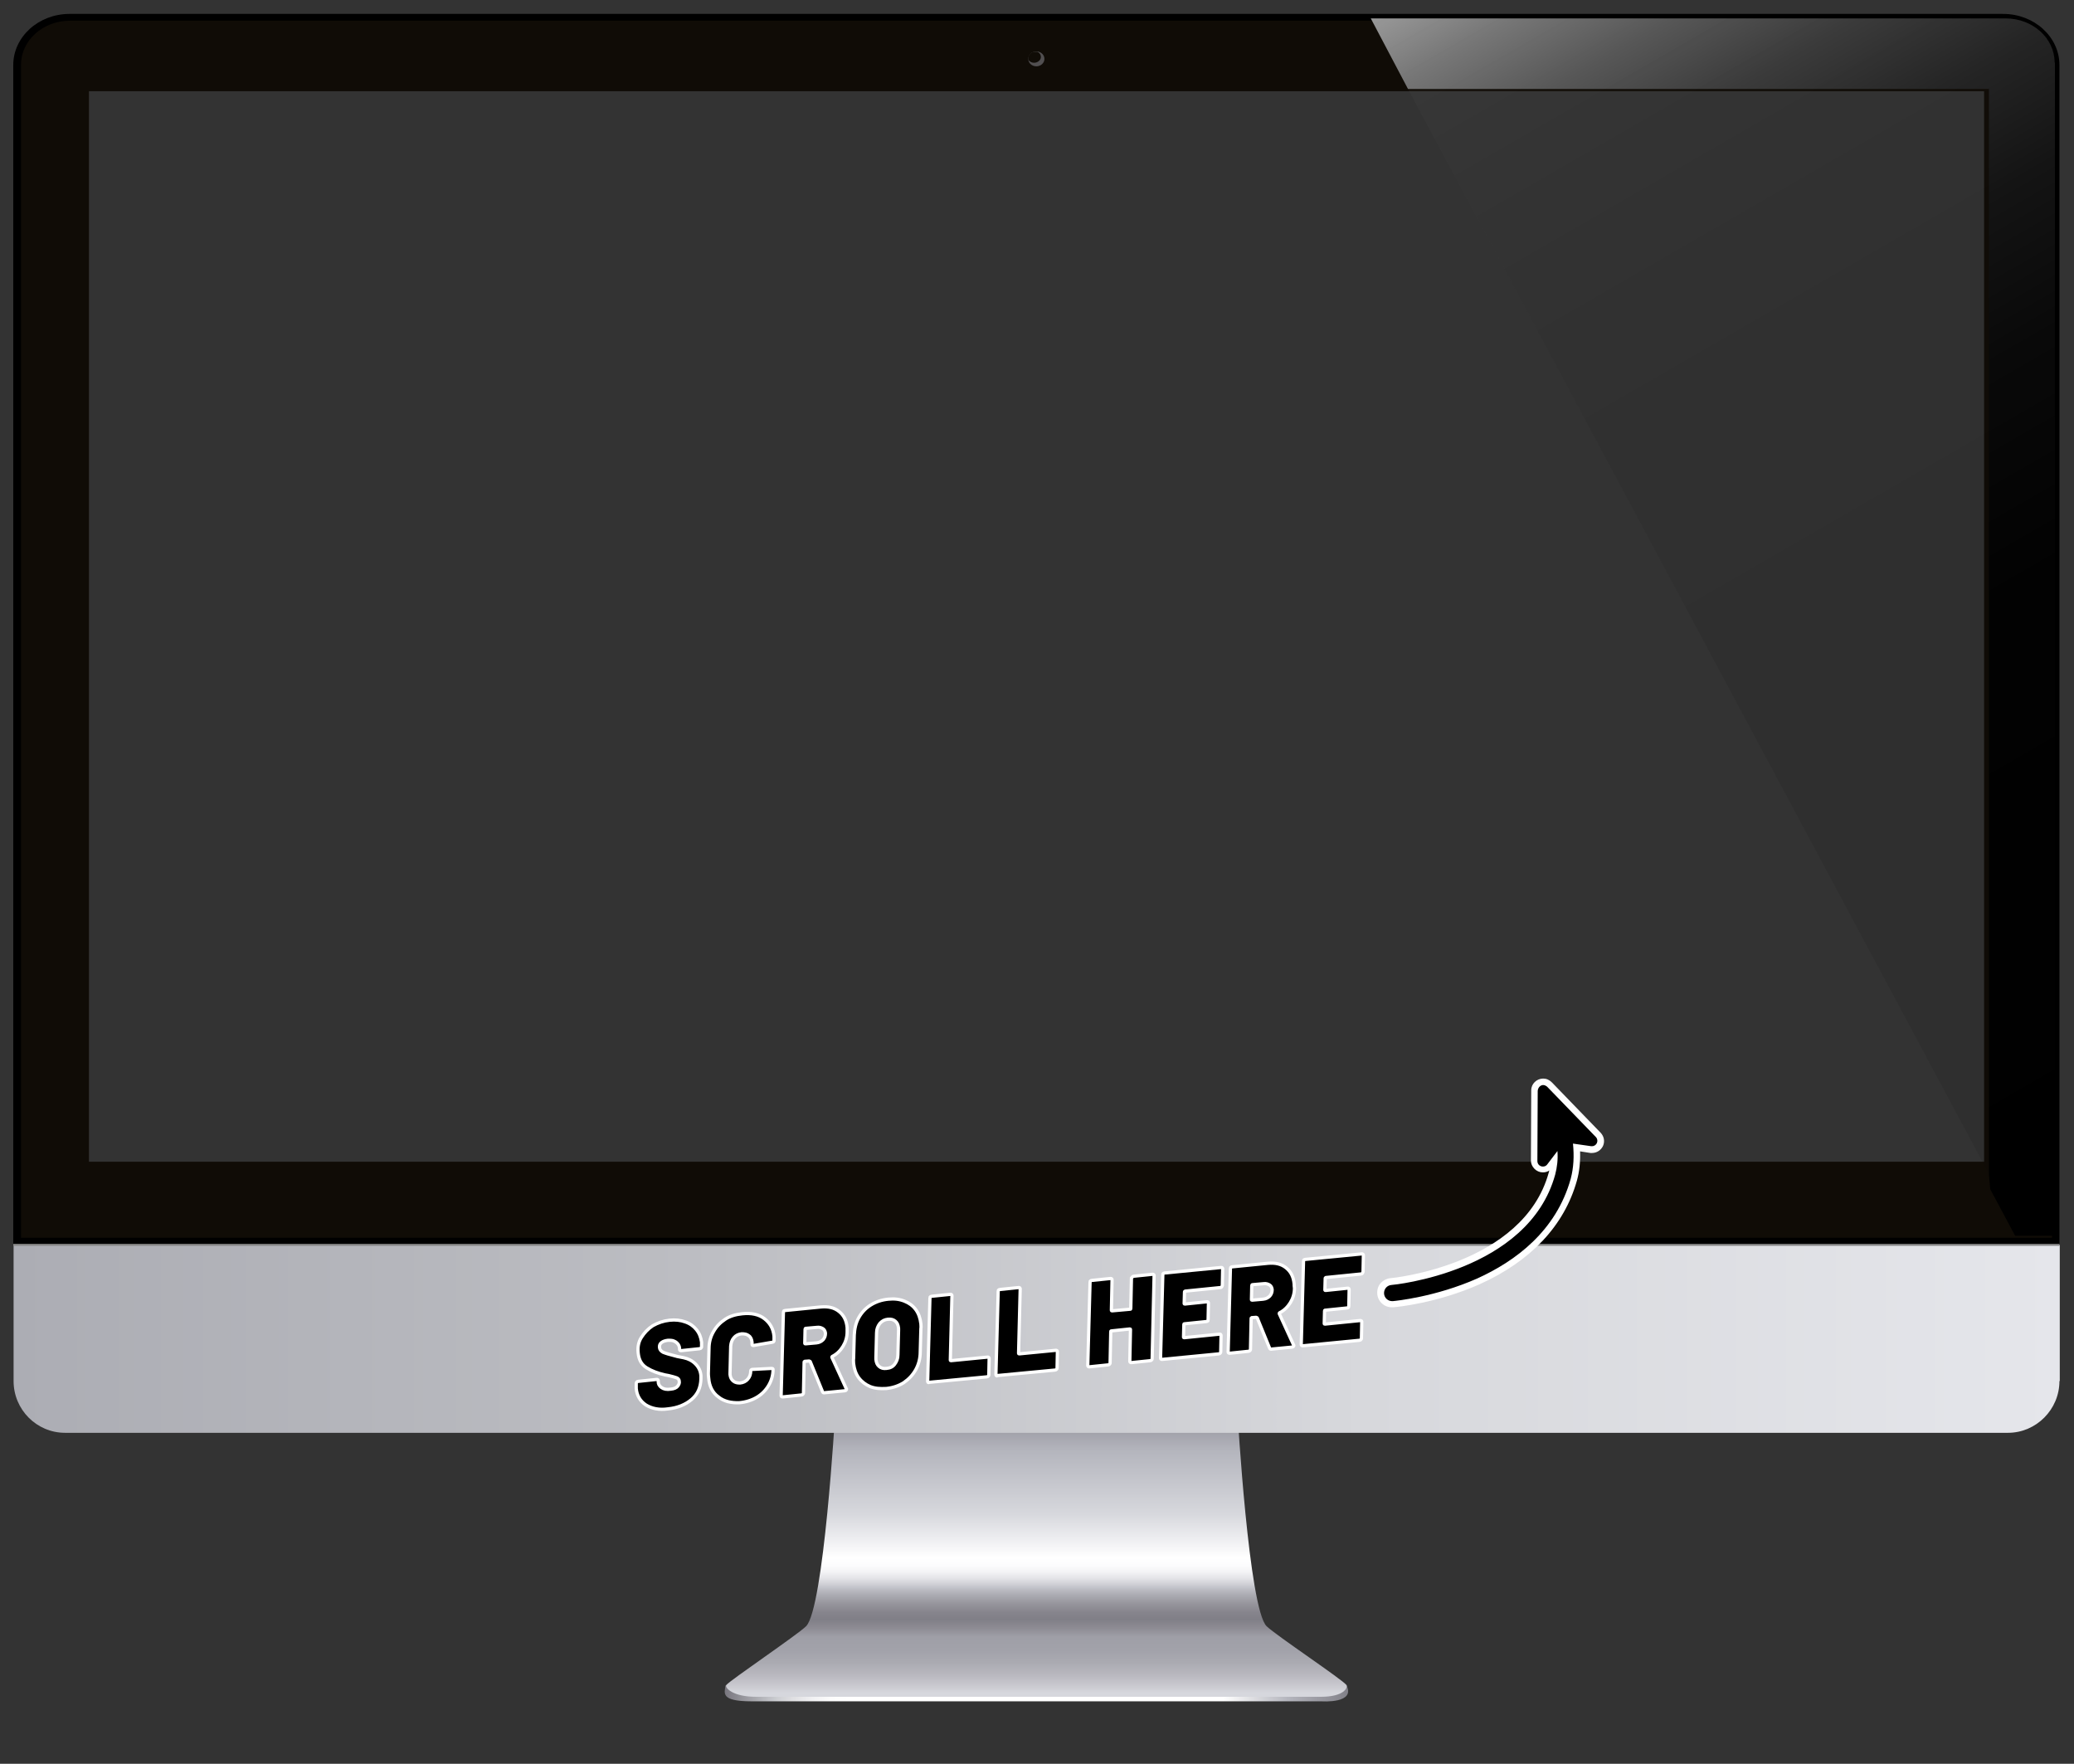
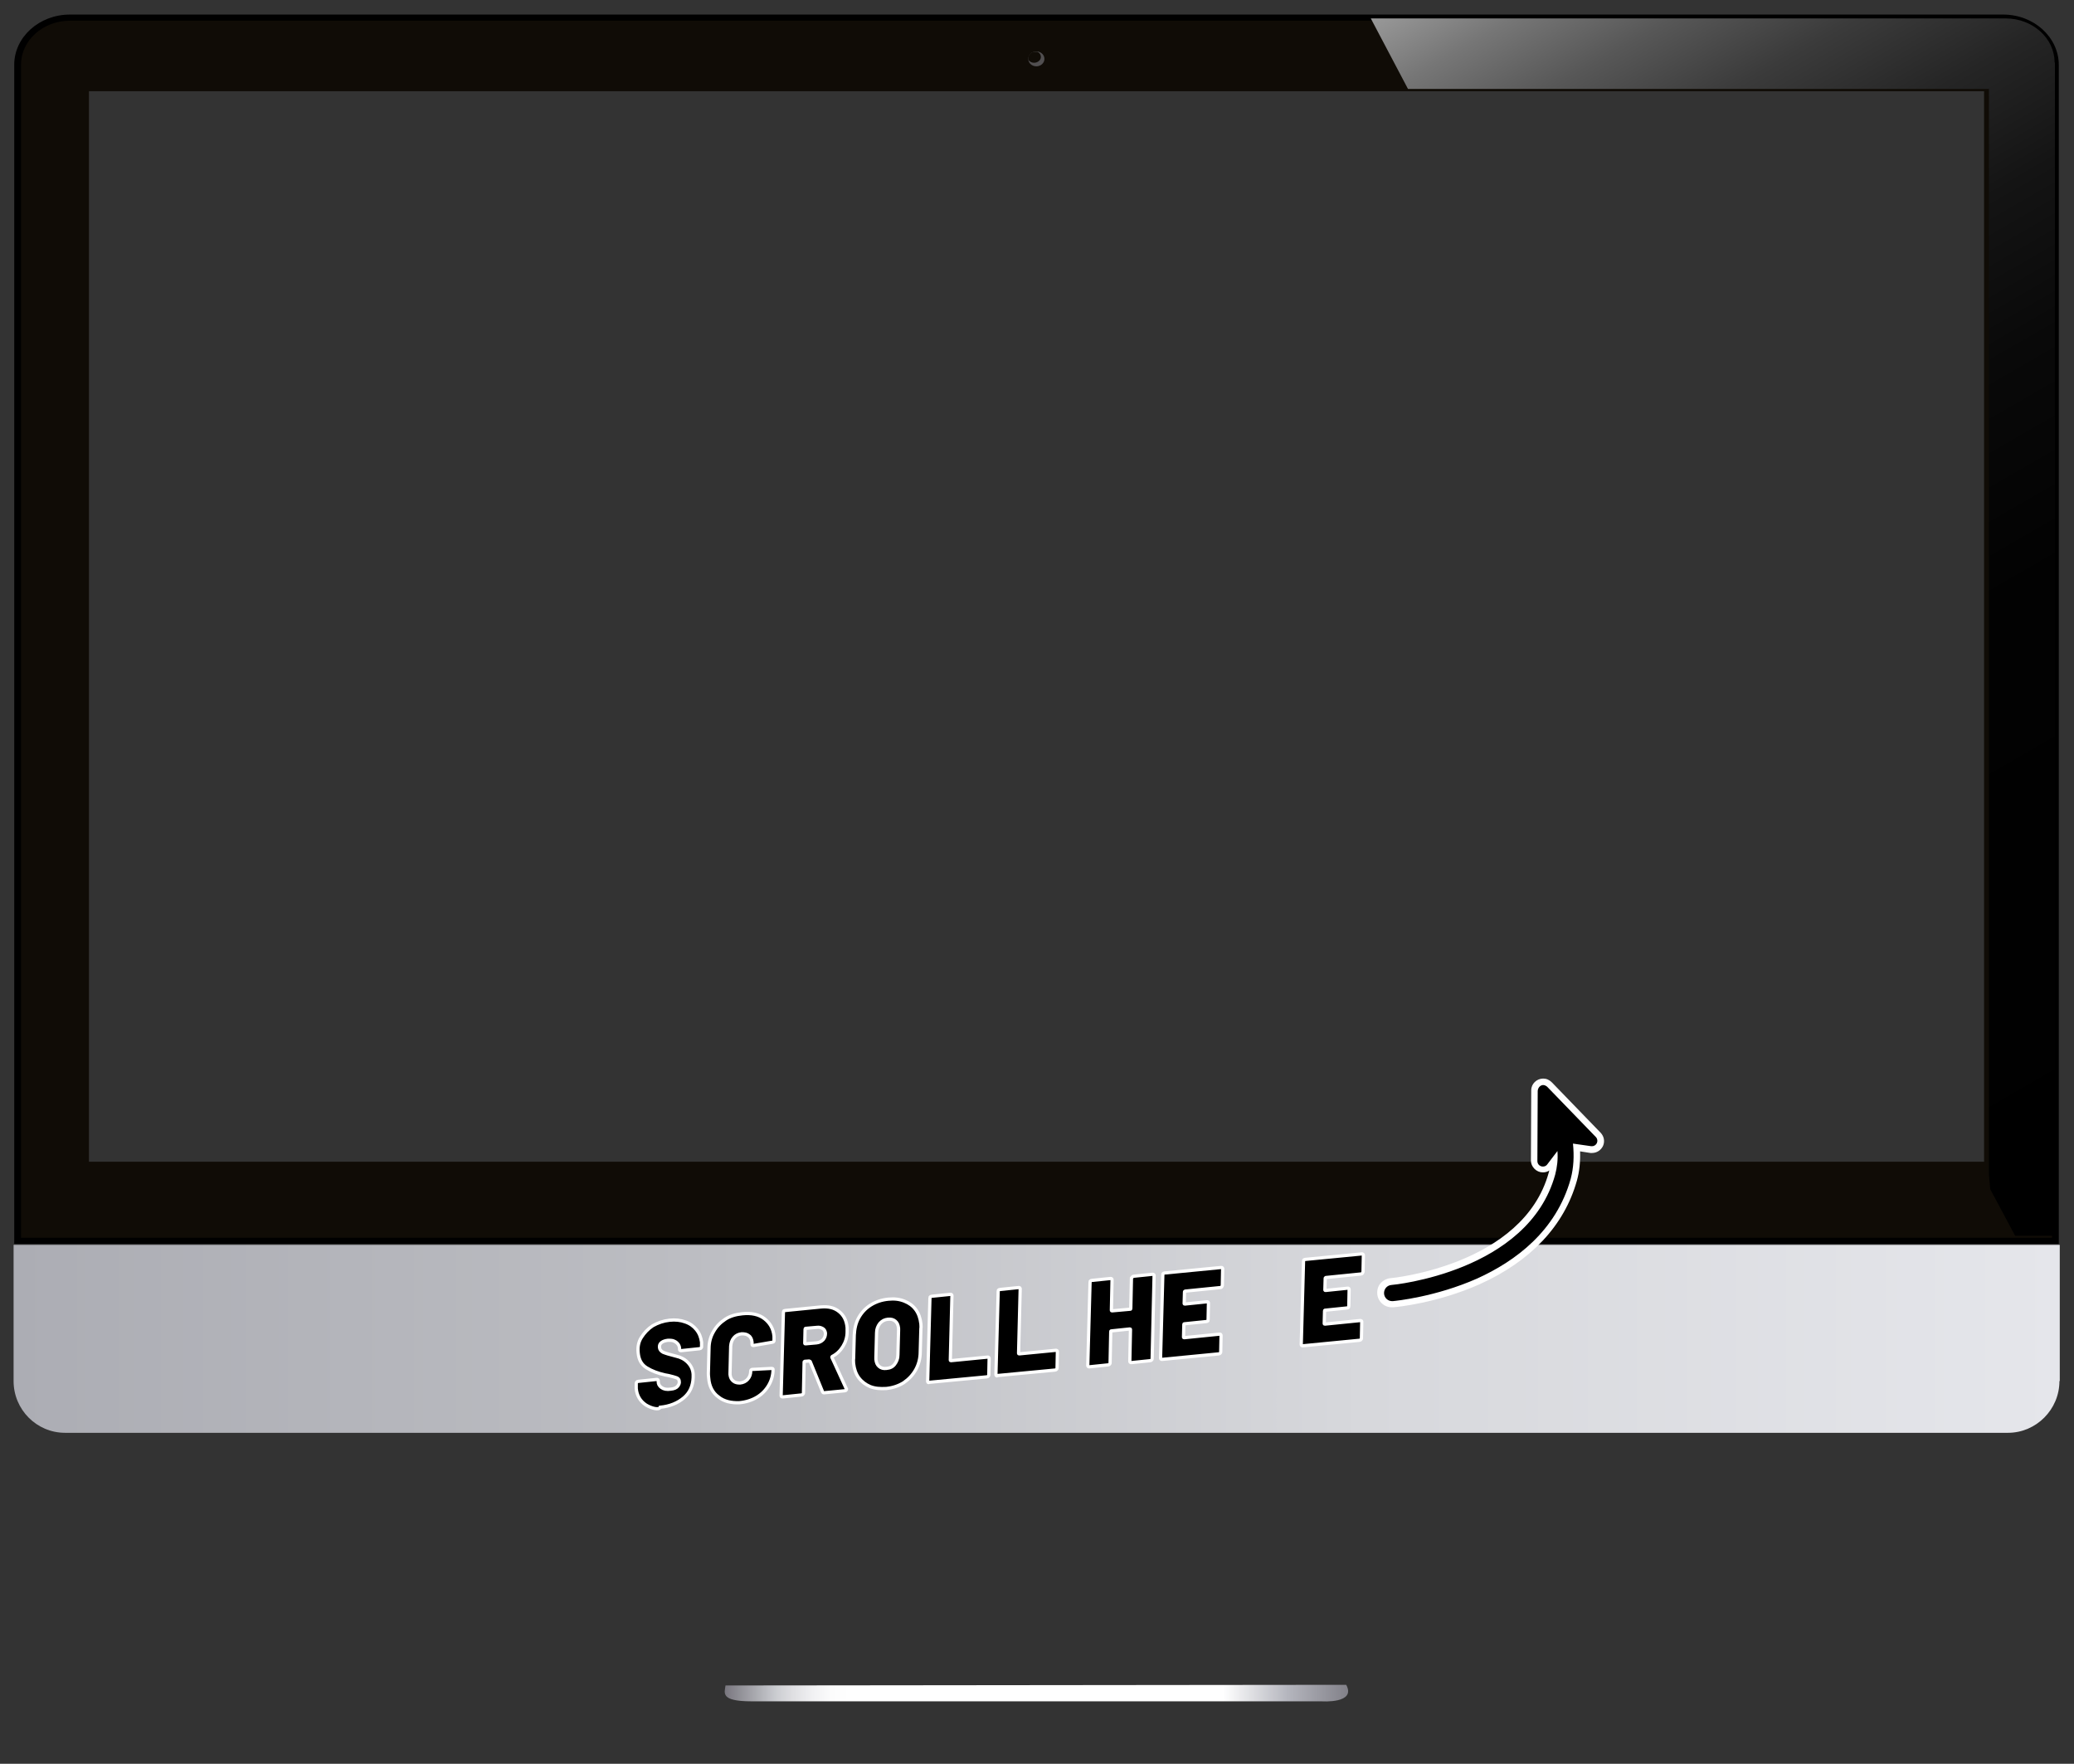
<svg xmlns="http://www.w3.org/2000/svg" version="1.1" id="Ebene_1" x="0px" y="0px" viewBox="0 0 641.2 545.2" style="enable-background:new 0 0 641.2 545.2;" xml:space="preserve">
  <rect x="0" y="0" width="641.2" height="545.2" fill="#333333" stroke="none" />
  <style type="text/css">
	.st0{fill:url(#SVGID_1_);}
	.st1{fill:url(#SVGID_00000052087453651538978230000006677063282399793798_);}
	.st2{fill:url(#SVGID_00000151510791799584327920000005071491535420496513_);}
	.st3{fill:#100C06;}
	.st4{fill:url(#SVGID_00000158001475722357509900000000830672209674414733_);}
	.st5{fill:#514F50;}
	.st6{fill:#878787;}
	.st7{opacity:7.000000e-02;fill:url(#SVGID_00000098184420339032236730000011401949439383806376_);}
	.st8{stroke:#FFFFFF;stroke-miterlimit:10;}
	.st9{fill:#FFFFFF;}
</style>
  <path d="M619.3,4.5H21.6c-9.5,0-17.2,7-17.2,15.5v364.5h632.1V20.1C636.5,11.5,628.8,4.5,619.3,4.5z M619,367.5H19.3v-347H619V367.5  z" />
  <g>
    <g>
      <linearGradient id="SVGID_1_" gradientUnits="userSpaceOnUse" x1="224.095" y1="523.385" x2="416.77" y2="523.385">
        <stop offset="0" style="stop-color:#79777F" />
        <stop offset="8.278690e-02" style="stop-color:#CBCDD1" />
        <stop offset="0.109" style="stop-color:#DFDFE2" />
        <stop offset="0.141" style="stop-color:#F1F1F3" />
        <stop offset="0.171" style="stop-color:#FCFCFC" />
        <stop offset="0.2" style="stop-color:#FFFFFF" />
        <stop offset="0.8" style="stop-color:#FFFFFF" />
        <stop offset="0.904" style="stop-color:#B4B5BD" />
        <stop offset="1" style="stop-color:#828189" />
      </linearGradient>
      <path class="st0" d="M224.3,521c-0.3,2.3-1.7,4.9,8,4.9c9.6,0,176.3,0,176.3,0s10.8,0.8,7.6-5.1" />
      <linearGradient id="SVGID_00000170261231931231946560000018101416185025845124_" gradientUnits="userSpaceOnUse" x1="320.433" y1="524.467" x2="320.433" y2="436.856">
        <stop offset="1.412650e-02" style="stop-color:#D6D7DD" />
        <stop offset="3.099359e-02" style="stop-color:#CDCDD3" />
        <stop offset="7.381017e-02" style="stop-color:#BAB9C0" />
        <stop offset="0.118" style="stop-color:#ABABB2" />
        <stop offset="0.163" style="stop-color:#A2A2AA" />
        <stop offset="0.211" style="stop-color:#9F9FA7" />
        <stop offset="0.243" style="stop-color:#8D8B93" />
        <stop offset="0.272" style="stop-color:#807F87" />
        <stop offset="0.296" style="stop-color:#86848C" />
        <stop offset="0.328" style="stop-color:#96959C" />
        <stop offset="0.366" style="stop-color:#B1B1B8" />
        <stop offset="0.388" style="stop-color:#C5C6CD" />
        <stop offset="0.396" style="stop-color:#CFCFD5" />
        <stop offset="0.418" style="stop-color:#E4E4E8" />
        <stop offset="0.44" style="stop-color:#F3F3F5" />
        <stop offset="0.463" style="stop-color:#FCFCFD" />
        <stop offset="0.491" style="stop-color:#FFFFFF" />
        <stop offset="0.532" style="stop-color:#F4F4F6" />
        <stop offset="0.644" style="stop-color:#D7D8DD" />
        <stop offset="0.868" style="stop-color:#B4B5BD" />
        <stop offset="1" style="stop-color:#8F8E97" />
      </linearGradient>
-       <path style="fill:url(#SVGID_00000170261231931231946560000018101416185025845124_);" d="M416.3,520.9    c-1.2-1.7-21.7-15.3-24.7-18.2c-5.5-5.3-9-65.8-9-65.8h-62.2h-62.2c0,0-3.5,60.4-9,65.8c-3,2.9-23.4,16.6-24.7,18.2    c-0.4,0.8,2,3.6,9.2,3.6c7.5,0,86.8,0,86.8,0s80.4,0,87.9,0C415.5,524.5,416.7,521.7,416.3,520.9z" />
    </g>
    <linearGradient id="SVGID_00000067217108118198742550000009443165314866607786_" gradientUnits="userSpaceOnUse" x1="4.146" y1="413.83" x2="636.72" y2="413.83">
      <stop offset="0" style="stop-color:#ACADB4" />
      <stop offset="0.33" style="stop-color:#BCBDC2" />
      <stop offset="0.66" style="stop-color:#D7D8DC" />
      <stop offset="1" style="stop-color:#E5E6EB" />
    </linearGradient>
    <path style="fill:url(#SVGID_00000067217108118198742550000009443165314866607786_);" d="M636.7,426.9c0,8.8-7.2,16-15.9,16H20.1   c-8.8,0-15.9-7.2-15.9-16v-26.1c0-8.8,0-11.6,0-16h632.6c0,4.8,0,7.2,0,16V426.9z" />
    <g>
      <g>
-         <path d="M636.7,384.8H4.1V20.1c0-8.7,7.8-15.8,17.4-15.8h597.8c9.6,0,17.4,7.1,17.4,15.8V384.8z M4.7,384.3h631.5V20.1     c0-8.4-7.6-15.3-16.9-15.3H21.6c-9.3,0-16.9,6.9-16.9,15.3V384.3z" />
-       </g>
+         </g>
      <path class="st3" d="M619.3,6.4H21.6c-8.3,0-15.1,6.1-15.1,13.6v362.6h627.9V20.1C634.4,12.5,627.6,6.4,619.3,6.4z M613.4,359.1    H27.5V28.2h585.9V359.1z" />
      <linearGradient id="SVGID_00000013162189635868154320000016441857581909522873_" gradientUnits="userSpaceOnUse" x1="709.863" y1="338.876" x2="494.069" y2="-34.891">
        <stop offset="0" style="stop-color:#000000" />
        <stop offset="0.413" style="stop-color:#020202" />
        <stop offset="0.562" style="stop-color:#090909" />
        <stop offset="0.668" style="stop-color:#141414" />
        <stop offset="0.753" style="stop-color:#252525" />
        <stop offset="0.827" style="stop-color:#3B3B3B" />
        <stop offset="0.892" style="stop-color:#575757" />
        <stop offset="0.949" style="stop-color:#767676" />
        <stop offset="1" style="stop-color:#999999" />
      </linearGradient>
      <path style="fill:url(#SVGID_00000013162189635868154320000016441857581909522873_);" d="M635.2,19.3c0-7.5-6.8-13.6-15.1-13.6    H423.8l11.5,21.8h179.6v335.4l0.4,4.7L623,382h12.3V19.3z" />
      <g>
        <ellipse class="st5" cx="320.4" cy="18.2" rx="2.5" ry="2.3" />
        <path class="st3" d="M317.9,18c0,0.2,0,0.4,0.1,0.6c0.4,0.5,1,0.8,1.7,0.8c1.1,0,2.1-0.8,2.1-1.8c0-0.7-0.4-1.3-1.1-1.6     c-0.2,0-0.3,0-0.5,0C318.9,15.9,317.9,16.9,317.9,18z" />
      </g>
    </g>
-     <rect x="4.1" y="384.5" class="st6" width="632.6" height="0.6" />
  </g>
  <linearGradient id="SVGID_00000167396578311421017170000006827841136113570715_" gradientUnits="userSpaceOnUse" x1="709.863" y1="338.876" x2="494.069" y2="-34.891">
    <stop offset="0" style="stop-color:#000000" />
    <stop offset="0.413" style="stop-color:#020202" />
    <stop offset="0.562" style="stop-color:#090909" />
    <stop offset="0.668" style="stop-color:#141414" />
    <stop offset="0.753" style="stop-color:#252525" />
    <stop offset="0.827" style="stop-color:#3B3B3B" />
    <stop offset="0.892" style="stop-color:#575757" />
    <stop offset="0.949" style="stop-color:#767676" />
    <stop offset="1" style="stop-color:#999999" />
  </linearGradient>
-   <path style="opacity:7.000000e-02;fill:url(#SVGID_00000167396578311421017170000006827841136113570715_);" d="M614.9,362.9l0.4,4.7  L623,382h12.3V19.3c0-7.5-6.8-13.6-15.1-13.6H423.8l11.5,21.8" />
  <g>
-     <path class="st8" d="M199.7,434.3c-1.8-1.2-2.8-2.9-3-5.1c0-0.2,0-0.6,0-1.1l0-0.5c0-0.2,0.1-0.3,0.2-0.4c0.1-0.1,0.2-0.2,0.4-0.2   l5.7-0.6c0.2,0,0.3,0,0.4,0.1c0.1,0.1,0.1,0.2,0.1,0.4l0,0.2c0,0.7,0.3,1.3,1,1.8c0.7,0.5,1.6,0.7,2.9,0.5c1-0.1,1.7-0.4,2.1-0.9   c0.4-0.5,0.6-1,0.5-1.5c0-0.5-0.3-0.9-0.8-1.1c-0.5-0.2-1.3-0.4-2.5-0.7l-1.1-0.2c-2.2-0.5-4.1-1.2-5.7-2.2c-1.6-1-2.4-2.5-2.6-4.6   c-0.2-1.8,0.1-3.4,1-4.8s2-2.6,3.5-3.6c1.6-0.9,3.3-1.5,5.2-1.7c1.8-0.2,3.4,0,4.8,0.5c1.5,0.5,2.6,1.3,3.5,2.4   c0.9,1.1,1.4,2.4,1.6,3.9c0,0.2,0,0.6,0,1.1l0,0.3c0,0.2-0.1,0.3-0.2,0.4c-0.1,0.1-0.2,0.2-0.4,0.2l-5.7,0.6c-0.2,0-0.3,0-0.4-0.1   c-0.1-0.1-0.1-0.2-0.1-0.4l0,0c0-0.5-0.1-0.9-0.4-1.4c-0.3-0.4-0.7-0.8-1.2-1c-0.5-0.3-1.2-0.3-2-0.3c-0.8,0.1-1.5,0.3-2,0.7   c-0.5,0.4-0.7,0.9-0.6,1.6c0.1,0.6,0.4,1,1.1,1.4c0.7,0.3,2,0.7,4,1.2c0.2,0.1,1,0.2,2.4,0.5c1.4,0.3,2.6,0.9,3.6,1.9   c1,1,1.6,2.2,1.7,3.7c0,0.2,0,0.5,0,1c-0.1,2.6-1,4.7-2.9,6.3c-1.9,1.6-4.3,2.6-7.3,2.9C203.8,435.9,201.5,435.4,199.7,434.3z" />
+     <path class="st8" d="M199.7,434.3c-1.8-1.2-2.8-2.9-3-5.1c0-0.2,0-0.6,0-1.1l0-0.5c0-0.2,0.1-0.3,0.2-0.4c0.1-0.1,0.2-0.2,0.4-0.2   l5.7-0.6c0.2,0,0.3,0,0.4,0.1c0.1,0.1,0.1,0.2,0.1,0.4l0,0.2c0,0.7,0.3,1.3,1,1.8c0.7,0.5,1.6,0.7,2.9,0.5c1-0.1,1.7-0.4,2.1-0.9   c0.4-0.5,0.6-1,0.5-1.5c0-0.5-0.3-0.9-0.8-1.1c-0.5-0.2-1.3-0.4-2.5-0.7l-1.1-0.2c-2.2-0.5-4.1-1.2-5.7-2.2c-1.6-1-2.4-2.5-2.6-4.6   c-0.2-1.8,0.1-3.4,1-4.8s2-2.6,3.5-3.6c1.6-0.9,3.3-1.5,5.2-1.7c1.8-0.2,3.4,0,4.8,0.5c1.5,0.5,2.6,1.3,3.5,2.4   c0.9,1.1,1.4,2.4,1.6,3.9c0,0.2,0,0.6,0,1.1l0,0.3c0,0.2-0.1,0.3-0.2,0.4c-0.1,0.1-0.2,0.2-0.4,0.2l-5.7,0.6c-0.2,0-0.3,0-0.4-0.1   c-0.1-0.1-0.1-0.2-0.1-0.4l0,0c0-0.5-0.1-0.9-0.4-1.4c-0.3-0.4-0.7-0.8-1.2-1c-0.5-0.3-1.2-0.3-2-0.3c-0.8,0.1-1.5,0.3-2,0.7   c-0.5,0.4-0.7,0.9-0.6,1.6c0.1,0.6,0.4,1,1.1,1.4c0.7,0.3,2,0.7,4,1.2c1.4,0.3,2.6,0.9,3.6,1.9   c1,1,1.6,2.2,1.7,3.7c0,0.2,0,0.5,0,1c-0.1,2.6-1,4.7-2.9,6.3c-1.9,1.6-4.3,2.6-7.3,2.9C203.8,435.9,201.5,435.4,199.7,434.3z" />
    <path class="st8" d="M222.1,431.8c-1.8-1.3-2.8-3.3-3-5.8c-0.1-0.7-0.1-1.2-0.1-1.5l0.2-7.7c0-1.9,0.5-3.7,1.4-5.2   c0.9-1.6,2.1-2.8,3.6-3.8c1.5-1,3.3-1.5,5.3-1.7c2.8-0.3,5.1,0.2,6.8,1.5s2.8,3.1,3,5.5c0,0.3,0,0.7,0,1.3c0,0.1,0,0.2-0.1,0.3   c-0.1,0.1-0.2,0.2-0.4,0.2l-5.8,1l-0.1,0c-0.3,0-0.4-0.1-0.4-0.4c0-0.1,0-0.3,0-0.6c-0.1-0.9-0.4-1.6-1-2c-0.6-0.5-1.3-0.6-2.2-0.6   c-1,0.1-1.8,0.5-2.4,1.2c-0.6,0.7-0.9,1.5-1,2.6l-0.2,8.2c0,0.1,0,0.3,0,0.6c0.1,0.9,0.4,1.5,1,2c0.6,0.5,1.3,0.6,2.1,0.6   c1-0.1,1.8-0.5,2.4-1.2c0.6-0.7,0.9-1.5,0.9-2.6c0-0.1,0.1-0.2,0.2-0.3c0.1-0.1,0.2-0.1,0.4-0.1l5.8-0.3c0.4,0,0.5,0.1,0.5,0.3   c0,1.8-0.5,3.5-1.4,5c-0.9,1.5-2.1,2.7-3.6,3.6s-3.3,1.5-5.4,1.7C226.1,433.7,223.8,433.2,222.1,431.8z" />
    <path class="st8" d="M254.3,430.2l-3.8-9.3c-0.1-0.1-0.2-0.2-0.3-0.2l-1.4,0.1c-0.1,0-0.2,0.1-0.2,0.3l-0.2,9.5   c0,0.2-0.1,0.3-0.2,0.4c-0.1,0.1-0.2,0.2-0.4,0.2l-5.8,0.6c-0.2,0-0.3,0-0.4-0.1c-0.1-0.1-0.1-0.2-0.1-0.4l0.7-25.6   c0-0.2,0.1-0.3,0.1-0.4s0.2-0.2,0.4-0.2l11.1-1.1c2.3-0.2,4.1,0.2,5.6,1.4s2.3,2.8,2.5,5c0,0.3,0,0.7,0,1.3c0,1.7-0.5,3.2-1.3,4.5   c-0.8,1.3-1.9,2.4-3.3,3.1c-0.1,0-0.1,0.1-0.1,0.1c0,0.1,0,0.1,0,0.2l4.4,9.6c0,0,0,0.1,0.1,0.2c0,0.1,0,0.2-0.1,0.3   c-0.1,0.1-0.2,0.2-0.4,0.2l-6.2,0.6C254.6,430.6,254.4,430.5,254.3,430.2z M248.9,410.8l-0.1,4.4c0,0.2,0.1,0.2,0.2,0.2l3.4-0.3   c0.9-0.1,1.5-0.4,2.1-1c0.5-0.6,0.7-1.2,0.7-2c-0.1-0.6-0.3-1.1-0.8-1.4c-0.5-0.3-1.1-0.5-1.8-0.4l-3.4,0.3   C249,410.6,248.9,410.7,248.9,410.8z" />
    <path class="st8" d="M269,428.6c-1.4-0.6-2.6-1.5-3.5-2.7c-0.9-1.2-1.4-2.7-1.6-4.4c0-0.5-0.1-1,0-1.6l0.2-7.2   c0.1-2,0.5-3.8,1.4-5.4c0.9-1.6,2.1-2.9,3.7-3.9s3.4-1.6,5.4-1.8c1.9-0.2,3.5,0,5,0.6c1.5,0.6,2.6,1.4,3.5,2.6   c0.9,1.2,1.4,2.7,1.6,4.4c0,0.5,0.1,1,0,1.5l-0.2,7.2c0,2-0.5,3.9-1.4,5.5c-0.9,1.6-2.1,2.9-3.7,4c-1.6,1-3.4,1.6-5.4,1.8   C272.1,429.3,270.5,429.2,269,428.6z M276.6,421.7c0.6-0.8,1-1.7,1-2.9l0.2-7.5c0-0.2,0-0.4,0-0.7c-0.1-1-0.4-1.7-1-2.2   c-0.6-0.5-1.3-0.7-2.3-0.6c-1,0.1-1.8,0.5-2.5,1.3c-0.6,0.8-1,1.7-1,2.9l-0.2,7.5c0,0.2,0,0.4,0,0.7c0.1,1,0.4,1.7,1,2.2   c0.6,0.5,1.3,0.7,2.2,0.6C275.2,422.9,276,422.5,276.6,421.7z" />
    <path class="st8" d="M286.9,427.3c-0.1-0.1-0.1-0.2-0.1-0.4l0.7-25.6c0-0.2,0.1-0.3,0.1-0.4c0.1-0.1,0.2-0.2,0.4-0.2l5.8-0.6   c0.2,0,0.3,0,0.4,0.1c0.1,0.1,0.1,0.2,0.1,0.4l-0.5,19.8c0,0.2,0.1,0.2,0.2,0.2l11.3-1.1c0.2,0,0.3,0,0.4,0.1   c0.1,0.1,0.1,0.2,0.1,0.4l-0.1,5c0,0.2-0.1,0.3-0.2,0.4c-0.1,0.1-0.2,0.2-0.4,0.2l-17.9,1.7C287.2,427.4,287,427.4,286.9,427.3z" />
    <path class="st8" d="M308,425.2c-0.1-0.1-0.1-0.2-0.1-0.4l0.7-25.6c0-0.2,0.1-0.3,0.1-0.4c0.1-0.1,0.2-0.2,0.4-0.2l5.8-0.6   c0.2,0,0.3,0,0.4,0.1c0.1,0.1,0.1,0.2,0.1,0.4l-0.5,19.8c0,0.2,0.1,0.2,0.2,0.2l11.3-1.1c0.2,0,0.3,0,0.4,0.1   c0.1,0.1,0.1,0.2,0.1,0.4l-0.1,5c0,0.2-0.1,0.3-0.2,0.4c-0.1,0.1-0.2,0.2-0.4,0.2l-17.9,1.7C308.2,425.4,308.1,425.3,308,425.2z" />
    <path class="st8" d="M350.1,394.7c0.1-0.1,0.2-0.2,0.4-0.2l5.8-0.6c0.2,0,0.3,0,0.4,0.1c0.1,0.1,0.1,0.2,0.1,0.4l-0.6,25.6   c0,0.2-0.1,0.3-0.2,0.4c-0.1,0.1-0.2,0.2-0.4,0.2l-5.8,0.6c-0.2,0-0.3,0-0.4-0.1c-0.1-0.1-0.1-0.2-0.1-0.4l0.2-9.7   c0-0.2-0.1-0.2-0.2-0.2l-5.7,0.6c-0.2,0-0.2,0.1-0.2,0.2l-0.2,9.7c0,0.2-0.1,0.3-0.2,0.4c-0.1,0.1-0.2,0.2-0.4,0.2l-5.8,0.6   c-0.2,0-0.3,0-0.4-0.1c-0.1-0.1-0.1-0.2-0.1-0.4l0.7-25.6c0-0.2,0.1-0.3,0.1-0.4c0.1-0.1,0.2-0.2,0.4-0.2l5.8-0.6   c0.2,0,0.3,0,0.4,0.1s0.1,0.2,0.1,0.4l-0.2,9.3c0,0.2,0.1,0.2,0.2,0.2l5.6-0.5c0.2,0,0.2-0.1,0.2-0.3l0.2-9.3   C349.9,395,350,394.8,350.1,394.7z" />
    <path class="st8" d="M377.7,397.8c-0.1,0.1-0.2,0.2-0.4,0.2l-10.9,1.1c-0.1,0-0.2,0.1-0.2,0.3l-0.1,3.5c0,0.2,0.1,0.2,0.2,0.2   l6.8-0.7c0.2,0,0.3,0,0.4,0.1c0.1,0.1,0.1,0.2,0.1,0.4l-0.1,5c0,0.2-0.1,0.3-0.1,0.4c-0.1,0.1-0.2,0.2-0.4,0.2l-6.8,0.7   c-0.2,0-0.2,0.1-0.2,0.2l-0.1,3.9c0,0.2,0.1,0.2,0.2,0.2l10.9-1.1c0.2,0,0.3,0,0.4,0.1c0.1,0.1,0.1,0.2,0.1,0.4l-0.1,5   c0,0.2-0.1,0.3-0.2,0.4c-0.1,0.1-0.2,0.2-0.4,0.2l-17.5,1.7c-0.2,0-0.3,0-0.4-0.1c-0.1-0.1-0.1-0.2-0.1-0.4l0.7-25.6   c0-0.2,0.1-0.3,0.1-0.4c0.1-0.1,0.2-0.2,0.4-0.2l17.5-1.7c0.2,0,0.3,0,0.4,0.1c0.1,0.1,0.1,0.2,0.1,0.4l-0.1,5   C377.8,397.6,377.8,397.7,377.7,397.8z" />
-     <path class="st8" d="M392.5,416.7l-3.8-9.3c-0.1-0.1-0.2-0.2-0.3-0.2l-1.4,0.1c-0.1,0-0.2,0.1-0.2,0.3l-0.2,9.5   c0,0.2-0.1,0.3-0.2,0.4c-0.1,0.1-0.2,0.2-0.4,0.2l-5.8,0.6c-0.2,0-0.3,0-0.4-0.1c-0.1-0.1-0.1-0.2-0.1-0.4l0.7-25.6   c0-0.2,0.1-0.3,0.1-0.4c0.1-0.1,0.2-0.2,0.4-0.2l11.1-1.1c2.3-0.2,4.1,0.2,5.6,1.4s2.3,2.8,2.5,5c0,0.3,0,0.7,0.1,1.3   c0,1.7-0.5,3.2-1.3,4.5c-0.8,1.3-1.9,2.4-3.3,3.1c-0.1,0-0.1,0.1-0.1,0.1c0,0.1,0,0.1,0,0.2l4.4,9.6c0,0,0,0.1,0.1,0.2   c0,0.1,0,0.2-0.1,0.3c-0.1,0.1-0.2,0.2-0.4,0.2l-6.2,0.6C392.8,417.1,392.6,417,392.5,416.7z M387,397.3l-0.1,4.4   c0,0.2,0.1,0.2,0.2,0.2l3.4-0.3c0.9-0.1,1.5-0.4,2.1-1c0.5-0.6,0.7-1.2,0.7-2c-0.1-0.6-0.3-1.1-0.8-1.4c-0.5-0.3-1.1-0.5-1.8-0.4   l-3.4,0.3C387.1,397.1,387,397.2,387,397.3z" />
    <path class="st8" d="M421.2,393.6c-0.1,0.1-0.2,0.2-0.4,0.2l-10.9,1.1c-0.1,0-0.2,0.1-0.2,0.3l-0.1,3.5c0,0.2,0.1,0.2,0.2,0.2   l6.8-0.7c0.2,0,0.3,0,0.4,0.1c0.1,0.1,0.1,0.2,0.1,0.4l-0.1,5c0,0.2-0.1,0.3-0.1,0.4c-0.1,0.1-0.2,0.2-0.4,0.2l-6.8,0.7   c-0.2,0-0.2,0.1-0.2,0.2l-0.1,3.9c0,0.2,0.1,0.2,0.2,0.2l10.9-1.1c0.2,0,0.3,0,0.4,0.1c0.1,0.1,0.1,0.2,0.1,0.4l-0.1,5   c0,0.2-0.1,0.3-0.2,0.4c-0.1,0.1-0.2,0.2-0.4,0.2l-17.5,1.7c-0.2,0-0.3,0-0.4-0.1c-0.1-0.1-0.1-0.2-0.1-0.4l0.7-25.6   c0-0.2,0.1-0.3,0.1-0.4c0.1-0.1,0.2-0.2,0.4-0.2l17.5-1.7c0.2,0,0.3,0,0.4,0.1c0.1,0.1,0.1,0.2,0.1,0.4l-0.1,5   C421.3,393.3,421.3,393.5,421.2,393.6z" />
  </g>
  <g>
    <path d="M430.4,403.1c-1.8,0-3.3-1.4-3.5-3.2c-0.2-1.9,1.3-3.6,3.2-3.8c0.4,0,41.6-4,49.8-33.3c0.4-1.3,0.6-2.7,0.7-4.2l-1.4,1.9   c-0.5,0.7-1.3,1-2.1,1c-0.7,0-1.4-0.3-1.9-0.8c-0.5-0.5-0.8-1.2-0.8-1.9l0.1-21.7c0-1.5,1.2-2.6,2.7-2.6c0.7,0,1.4,0.3,1.9,0.8   l15.1,15.6c0.8,0.8,1,1.9,0.5,2.9c-0.4,1-1.4,1.6-2.4,1.6l0,0c-0.1,0-0.3,0-0.4,0l-4.4-0.6c0.3,3.5,0,6.9-0.9,10   c-3.8,13.8-13.7,24.4-29.5,31.4c-12.9,5.8-25.1,6.9-26.4,7.1C430.6,403,430.5,403.1,430.4,403.1z" />
    <path class="st9" d="M477.1,335.4c0.4,0,0.8,0.2,1.2,0.5l15.1,15.6c1,1.1,0.2,2.8-1.2,2.8c-0.1,0-0.2,0-0.3,0l-5.6-0.8   c0.4,3.9,0.2,7.5-0.7,10.9c-4.5,16.1-17,25.4-28.9,30.8c-12.9,5.7-25.1,6.9-26.1,7c-0.1,0-0.1,0-0.2,0c-1.3,0-2.4-1-2.5-2.3   c-0.1-1.4,0.9-2.6,2.3-2.7c0.4,0,42.3-4,50.6-34.1c0.6-2.3,0.9-4.7,0.7-7.3l-3.2,4.2c-0.3,0.4-0.8,0.6-1.3,0.6   c-0.8,0-1.7-0.6-1.7-1.7l0.1-21.7C475.5,336.1,476.3,335.4,477.1,335.4 M477.1,333.4C477.1,333.4,477.1,333.4,477.1,333.4   c-2,0-3.7,1.6-3.7,3.6l-0.1,21.7c0,1,0.4,1.9,1.1,2.6c0.7,0.7,1.6,1.1,2.6,1.1c0.7,0,1.5-0.2,2-0.6c-0.1,0.2-0.1,0.4-0.2,0.7   c-7.9,28.6-48.5,32.6-48.9,32.6c-1.2,0.1-2.3,0.7-3.1,1.6c-0.8,0.9-1.1,2.1-1,3.3c0.2,2.3,2.1,4.1,4.5,4.1c0.1,0,0.3,0,0.4,0   c1.4-0.1,13.6-1.3,26.7-7.1c15.8-7.1,26.2-18.1,30.1-32c0.8-2.8,1.1-5.9,1-9.1l3.2,0.5c0.2,0,0.4,0,0.5,0c1.5,0,2.8-0.9,3.4-2.2   c0.6-1.4,0.3-2.9-0.7-4l-15.1-15.6C479,333.8,478.1,333.4,477.1,333.4L477.1,333.4L477.1,333.4z" />
  </g>
</svg>